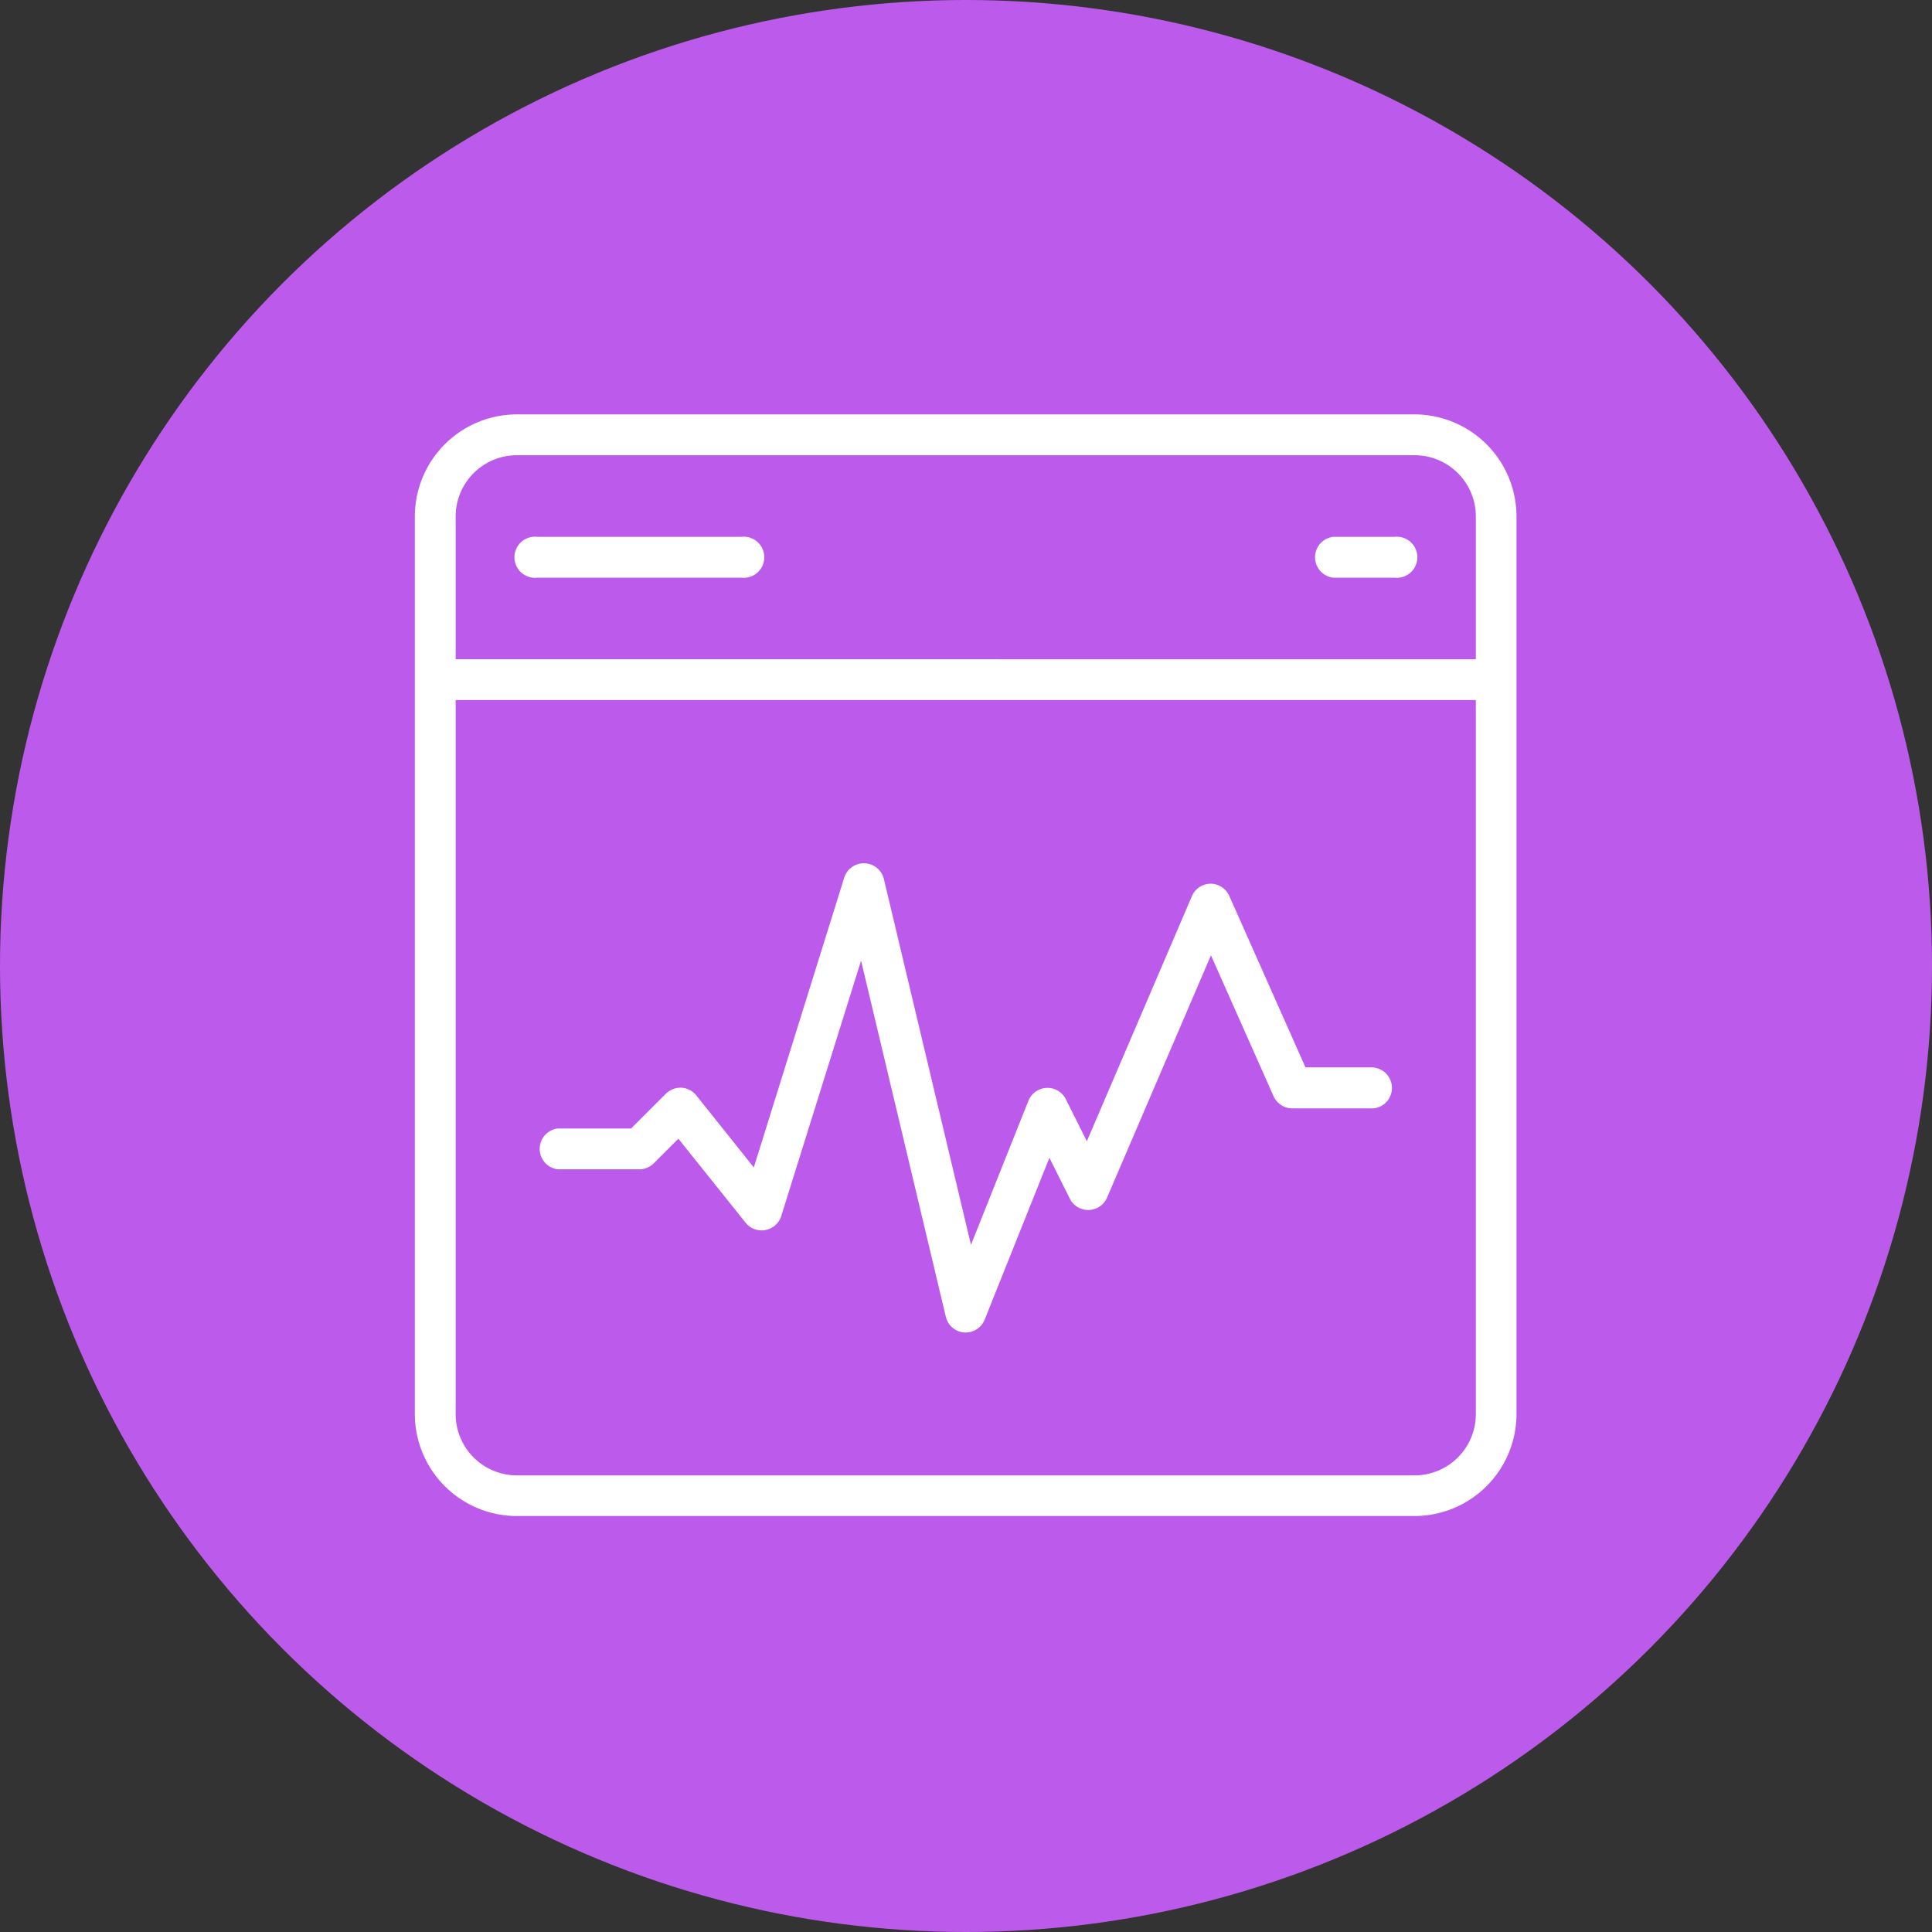
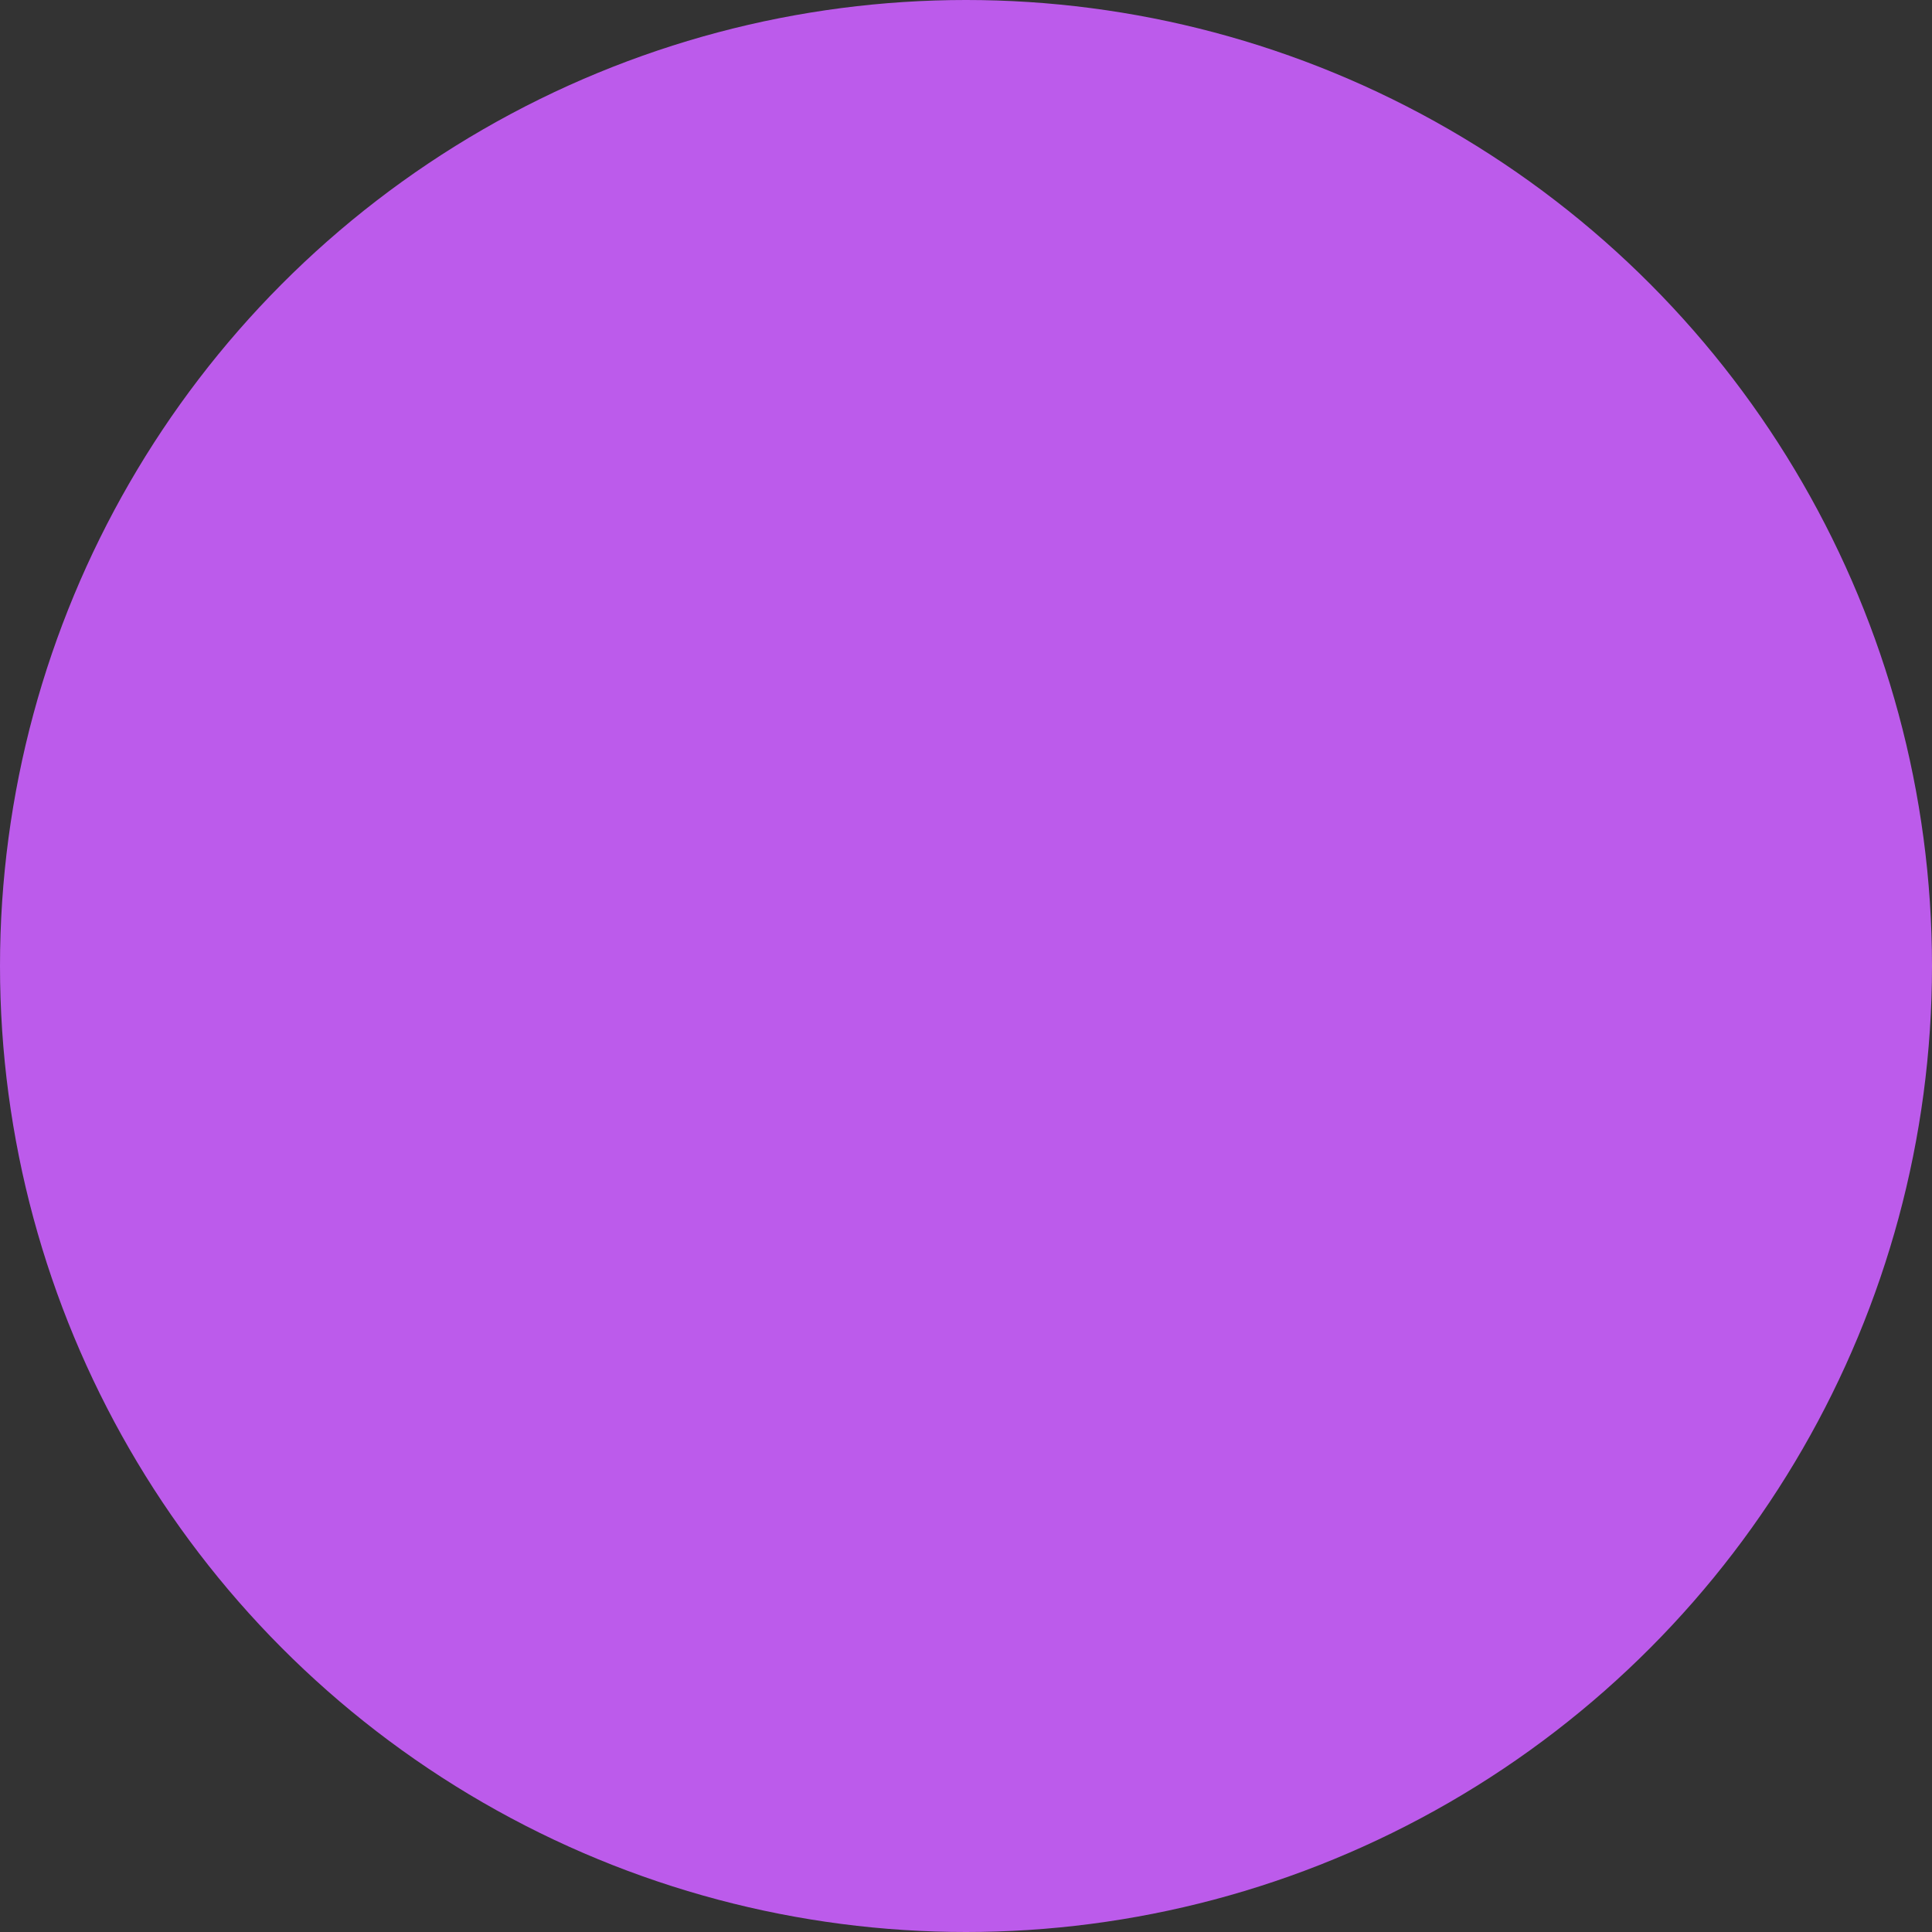
<svg xmlns="http://www.w3.org/2000/svg" width="47" height="47">
  <rect width="100%" height="100%" fill="#333333" stroke="none" />
  <defs>
    <clipPath id="a">
-       <path data-name="長方形 1531" fill="#fff" stroke="rgba(0,0,0,0)" d="M0 0h27v27H0z" />
-     </clipPath>
+       </clipPath>
  </defs>
  <g data-name="グループ 1924" transform="translate(-216 -3191)">
    <circle data-name="楕円形 280" cx="23.5" cy="23.5" r="23.5" transform="translate(216 3191)" fill="#bc5beb" />
    <g data-name="グループ 1026">
      <g data-name="グループ 798" transform="translate(225.999 3201)" clip-path="url(#a)">
-         <path data-name="パス 2912" d="M24.415.081H2.575A2.485 2.485 0 00.093 2.563v21.84a2.485 2.485 0 002.482 2.478h21.84a2.485 2.485 0 002.478-2.478V2.563A2.485 2.485 0 0024.415.081m-21.84.993h21.84a1.491 1.491 0 011.489 1.489v3.474H1.086V2.563a1.491 1.491 0 011.489-1.489m21.84 24.818H2.575a1.491 1.491 0 01-1.489-1.489V7.03h24.818v17.373a1.491 1.491 0 01-1.489 1.489" fill="#fff" />
-         <path data-name="パス 2912 - アウトライン" d="M24.415 27.381H2.575a2.985 2.985 0 01-2.982-2.978V2.563A2.985 2.985 0 012.575-.419h21.84a2.985 2.985 0 012.978 2.982v21.84a2.985 2.985 0 01-2.978 2.978zM1.586 7.53v16.873a.99.99 0 00.989.989h21.84a.99.99 0 00.989-.989V7.53zm0-1.993h23.818V2.563a.99.99 0 00-.989-.989H2.575a.99.99 0 00-.989.989z" fill="rgba(0,0,0,0)" />
-         <path data-name="パス 2913" d="M3.075 4.053h4.96a.5.5 0 100-.993h-4.96a.5.5 0 100 .993" fill="#fff" />
        <path data-name="パス 2913 - アウトライン" d="M8.035 4.553h-4.96a1 1 0 110-1.993h4.96a1 1 0 110 1.993z" fill="rgba(0,0,0,0)" />
        <path data-name="パス 2914" d="M22.433 4.053h1.489a.5.5 0 100-.993h-1.489a.5.5 0 000 .993" fill="#fff" />
-         <path data-name="パス 2914 - アウトライン" d="M23.918 4.553h-1.485a1 1 0 110-1.993h1.489a1 1 0 110 1.993z" fill="rgba(0,0,0,0)" />
        <path data-name="パス 2915" d="M23.422 15.965h-1.663l-1.854-4.172a.5.5 0 00-.454-.295.5.5 0 00-.453.3l-2.557 5.965-.514-1.028a.5.5 0 00-.905.037l-1.4 3.511-2.119-8.9a.5.5 0 00-.473-.382.5.5 0 00-.491.348l-2.2 7.051-1.4-1.753a.5.5 0 00-.36-.186.508.508 0 00-.378.145l-.847.847H3.571a.5.5 0 000 .993h1.982a.5.5 0 00.351-.145l.6-.6 1.639 2.048a.5.5 0 00.862-.162l1.943-6.218 2.063 8.667a.5.5 0 00.447.38h.036a.5.5 0 00.461-.312l1.575-3.938.5 1a.5.5 0 00.9-.026l2.53-5.9 1.523 3.428a.5.5 0 00.454.295h1.985a.5.5 0 000-.993" fill="#fff" />
        <path data-name="パス 2915 - アウトライン" d="M13.495 22.918h-.078a.991.991 0 01-.892-.763l-1.642-6.9-1.4 4.483a1 1 0 01-.767.682 1.022 1.022 0 01-.183.017.991.991 0 01-.78-.375l-1.29-1.613-.206.206a1 1 0 01-.7.292H3.571a1 1 0 110-1.993H5.14l.7-.7a1.013 1.013 0 01.753-.291h.008a1 1 0 01.723.373l.815 1.018 1.923-6.153a1.011 1.011 0 01.98-.7h.005a1 1 0 01.935.765l1.754 7.367.818-2.047a1 1 0 011.817-.076l.032.064 2.132-4.973a.994.994 0 01.91-.6h.006a1 1 0 01.911.592l1.722 3.876h1.338a1 1 0 010 1.993h-1.986a1 1 0 01-.91-.591l-1.055-2.387-2.079 4.851a1 1 0 01-.887.6h-.034a.991.991 0 01-.889-.55l-1.161 2.9a.993.993 0 01-.926.633z" fill="rgba(0,0,0,0)" />
      </g>
    </g>
  </g>
</svg>